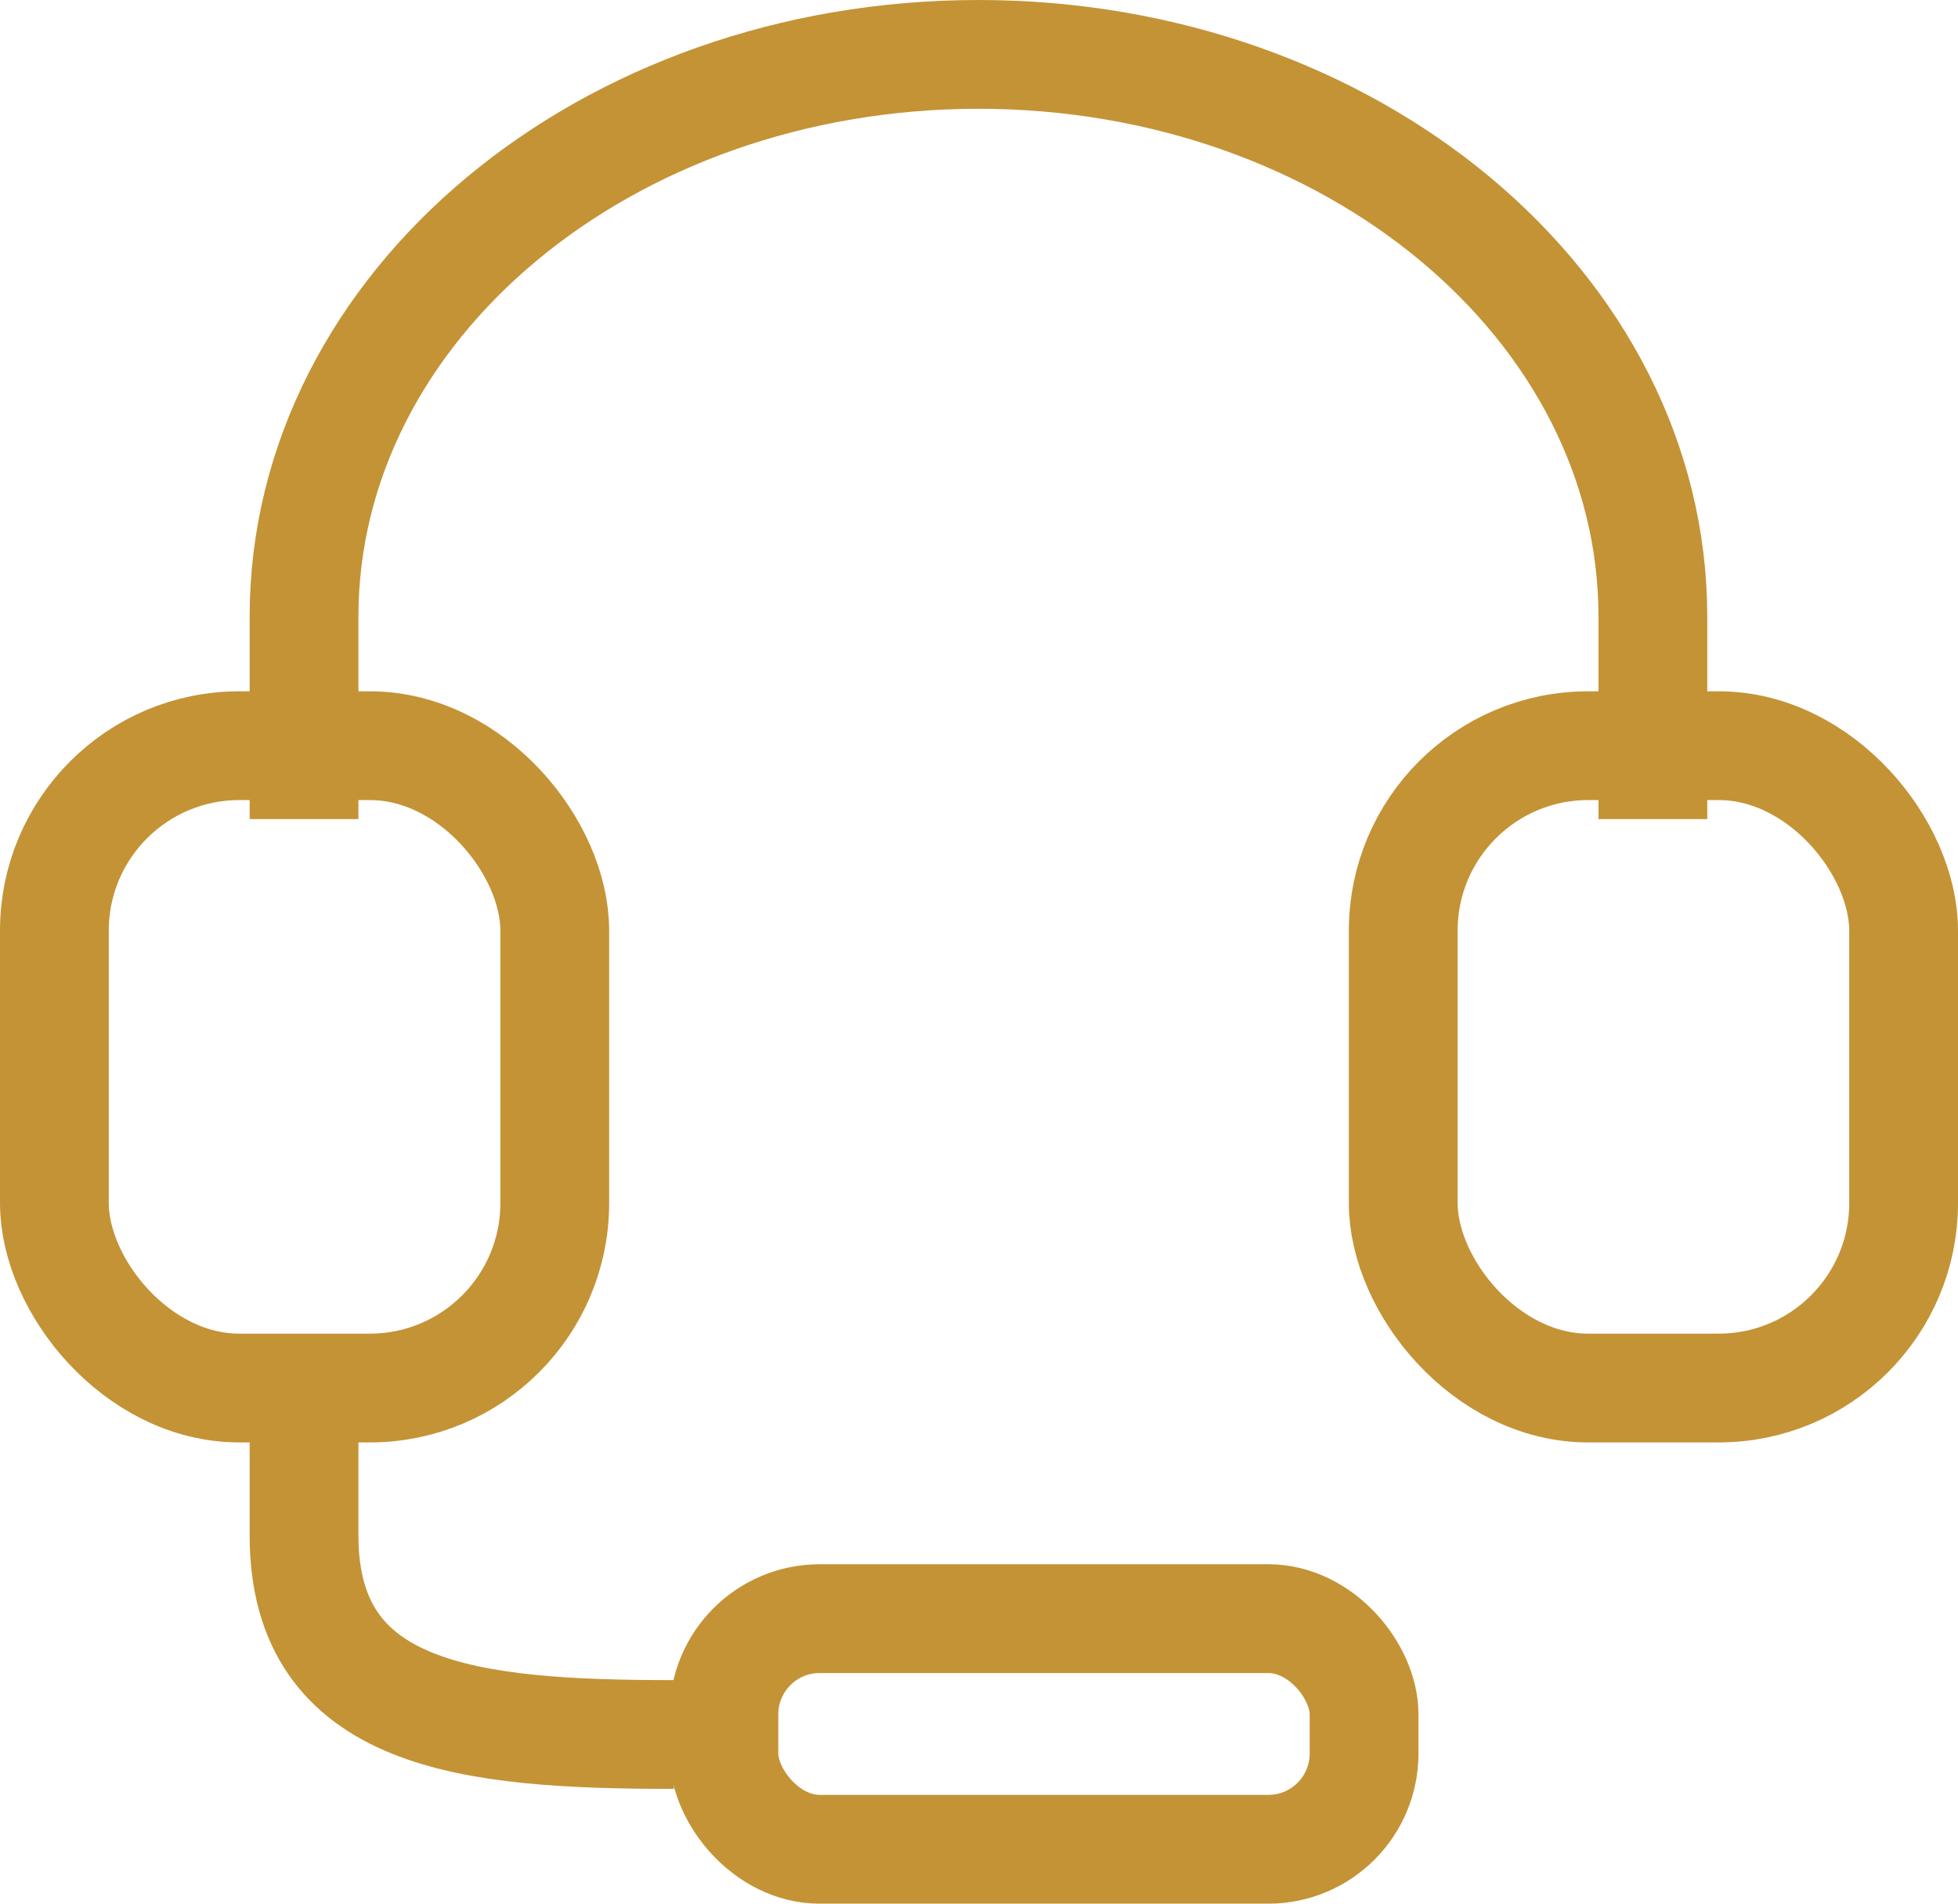
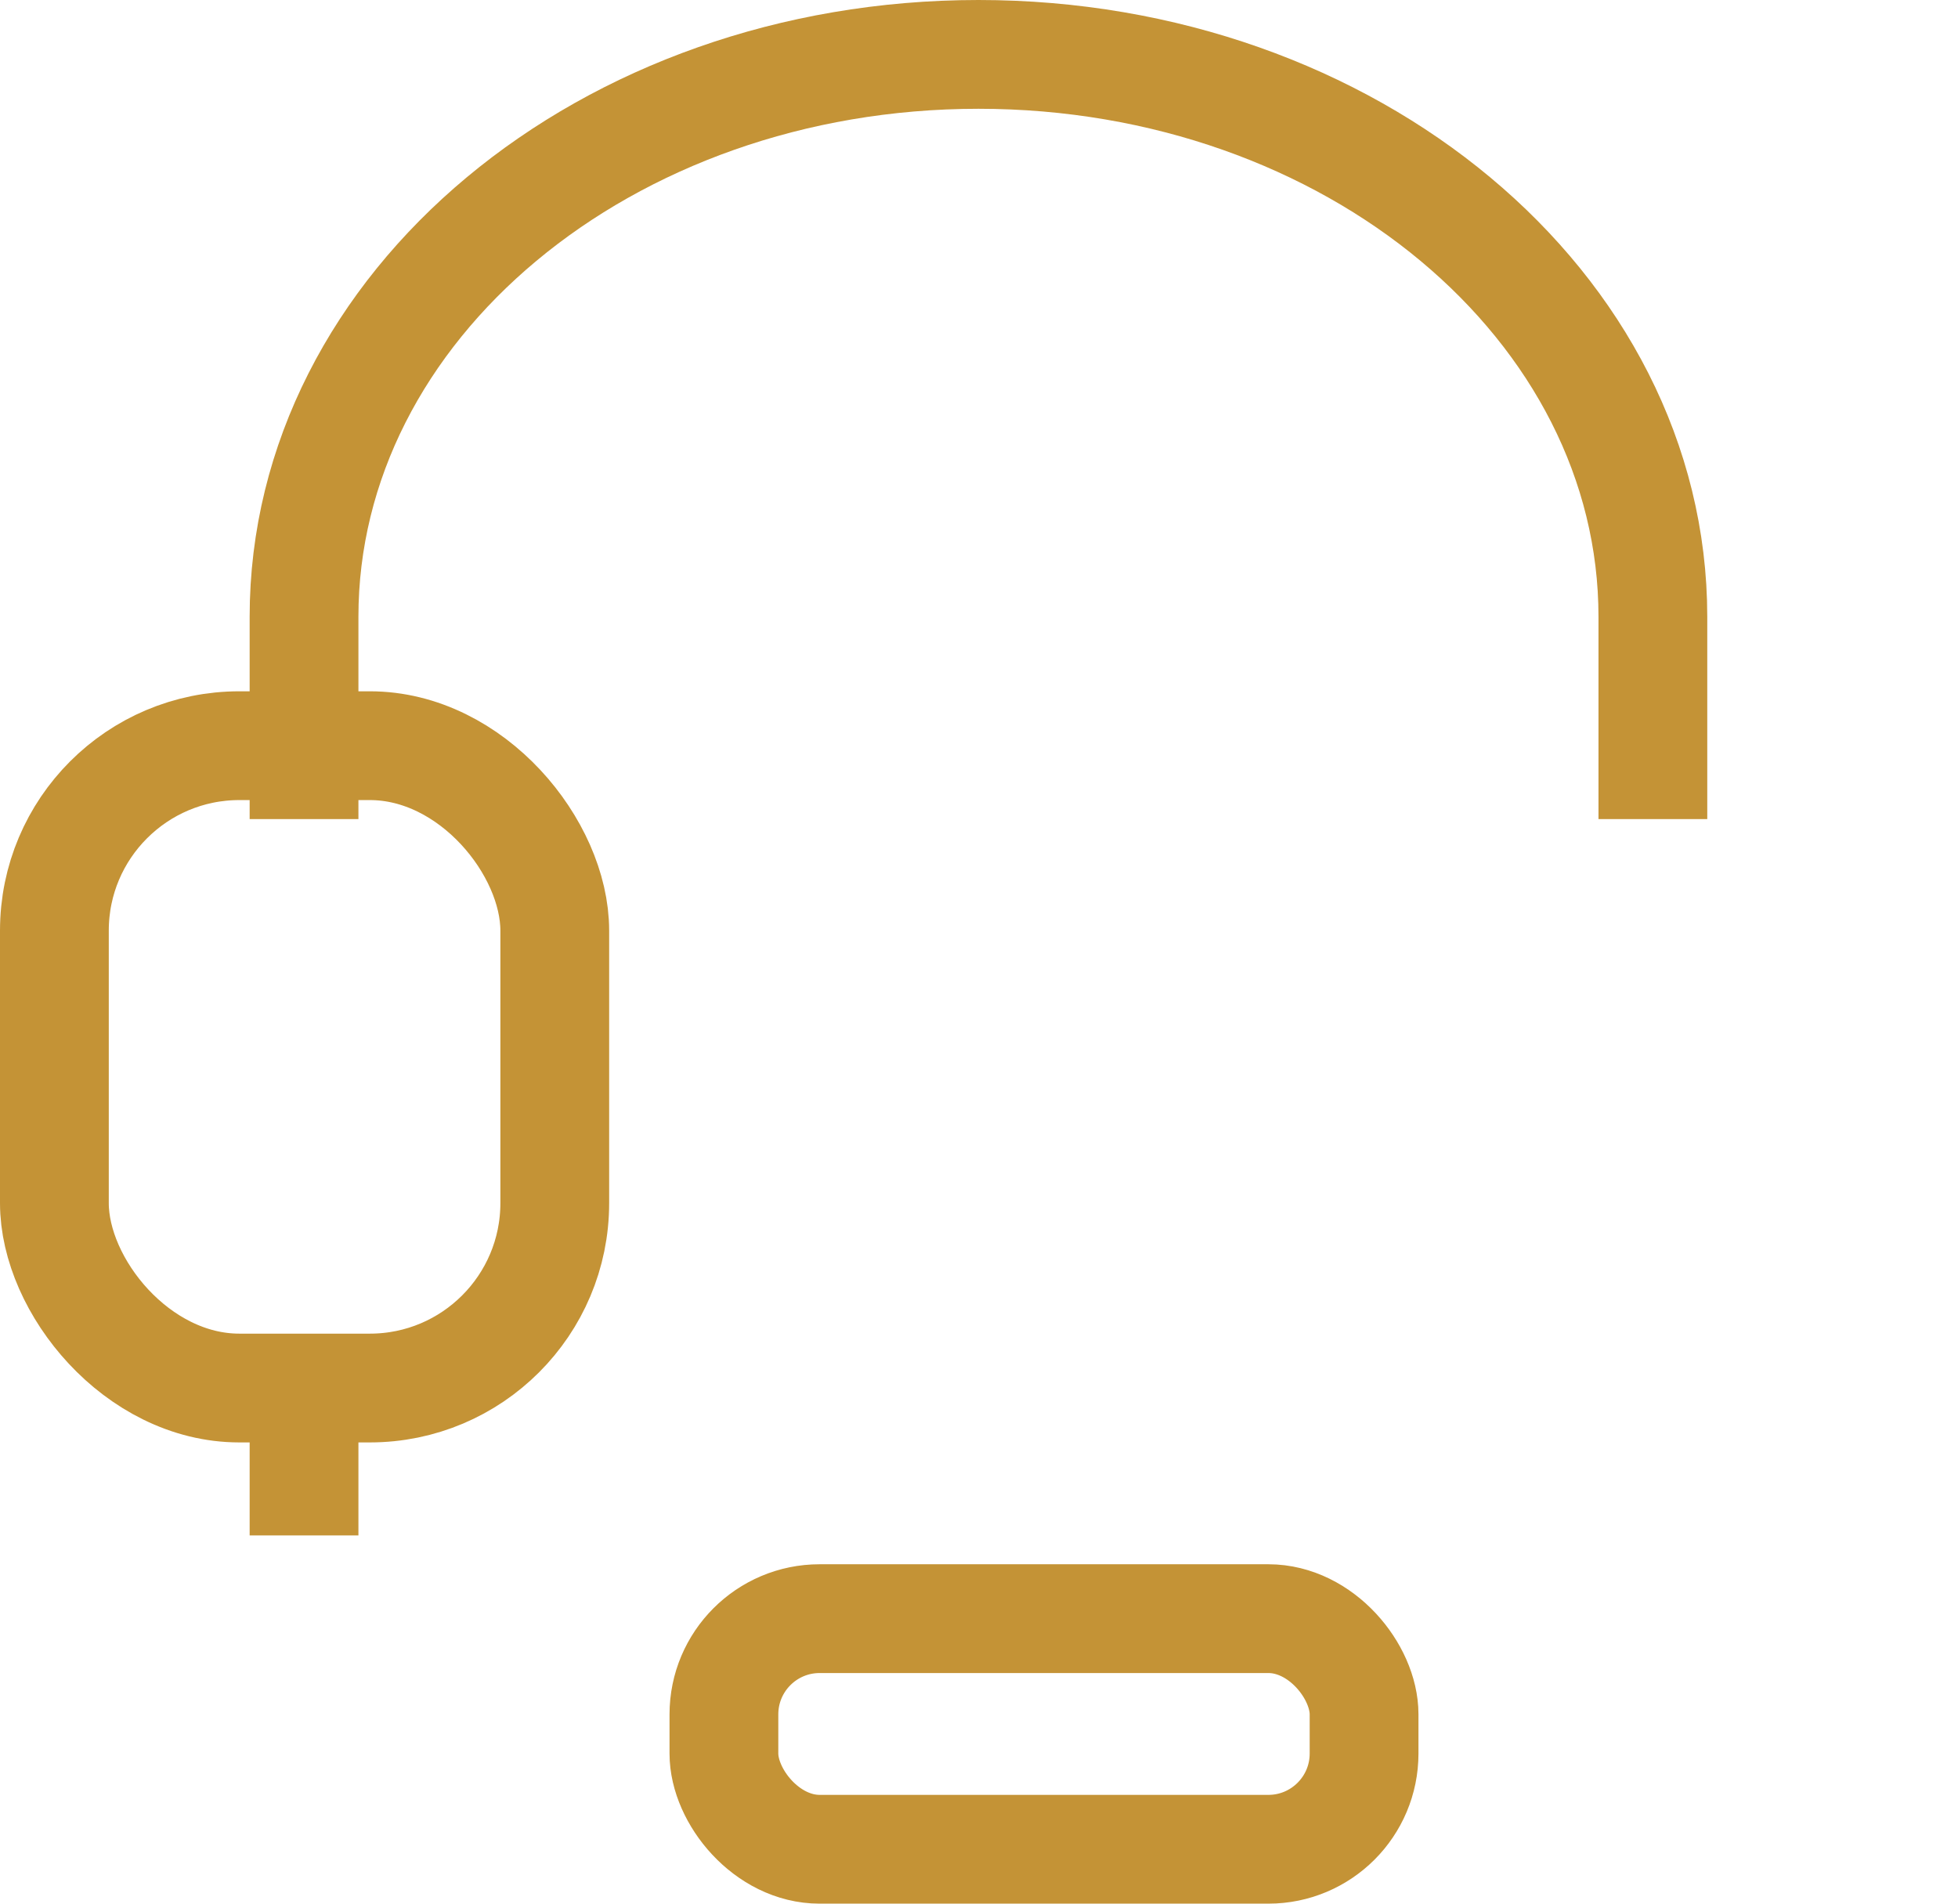
<svg xmlns="http://www.w3.org/2000/svg" id="Layer_2" data-name="Layer 2" viewBox="0 0 36 35">
  <defs>
    <style>.cls-1{fill:none;stroke:#c49336;stroke-linejoin:round;stroke-width:2px;}</style>
  </defs>
  <g id="Group_189" data-name="Group 189">
    <rect id="Rectangle_49" data-name="Rectangle 49" class="cls-1" x="1" y="13.71" width="9.2" height="11.81" rx="3.4" />
-     <rect id="Rectangle_50" data-name="Rectangle 50" class="cls-1" x="25.8" y="13.71" width="9.2" height="11.81" rx="3.4" />
    <rect id="Rectangle_51" data-name="Rectangle 51" class="cls-1" x="13.31" y="29.76" width="11.77" height="4.24" rx="1.76" />
-     <path id="Path_116" data-name="Path 116" class="cls-1" d="M7.79,26.06v3.6c0,3.35,3.05,3.66,6.8,3.66h0" transform="translate(-2.2 -1.43)" />
+     <path id="Path_116" data-name="Path 116" class="cls-1" d="M7.79,26.06v3.6h0" transform="translate(-2.2 -1.43)" />
    <path id="Path_117" data-name="Path 117" class="cls-1" d="M7.79,16.49V12.77c0-5.71,5.55-10.34,12.4-10.34h0c6.85,0,12.4,4.63,12.4,10.34v3.72" transform="translate(-2.2 -1.43)" />
  </g>
</svg>